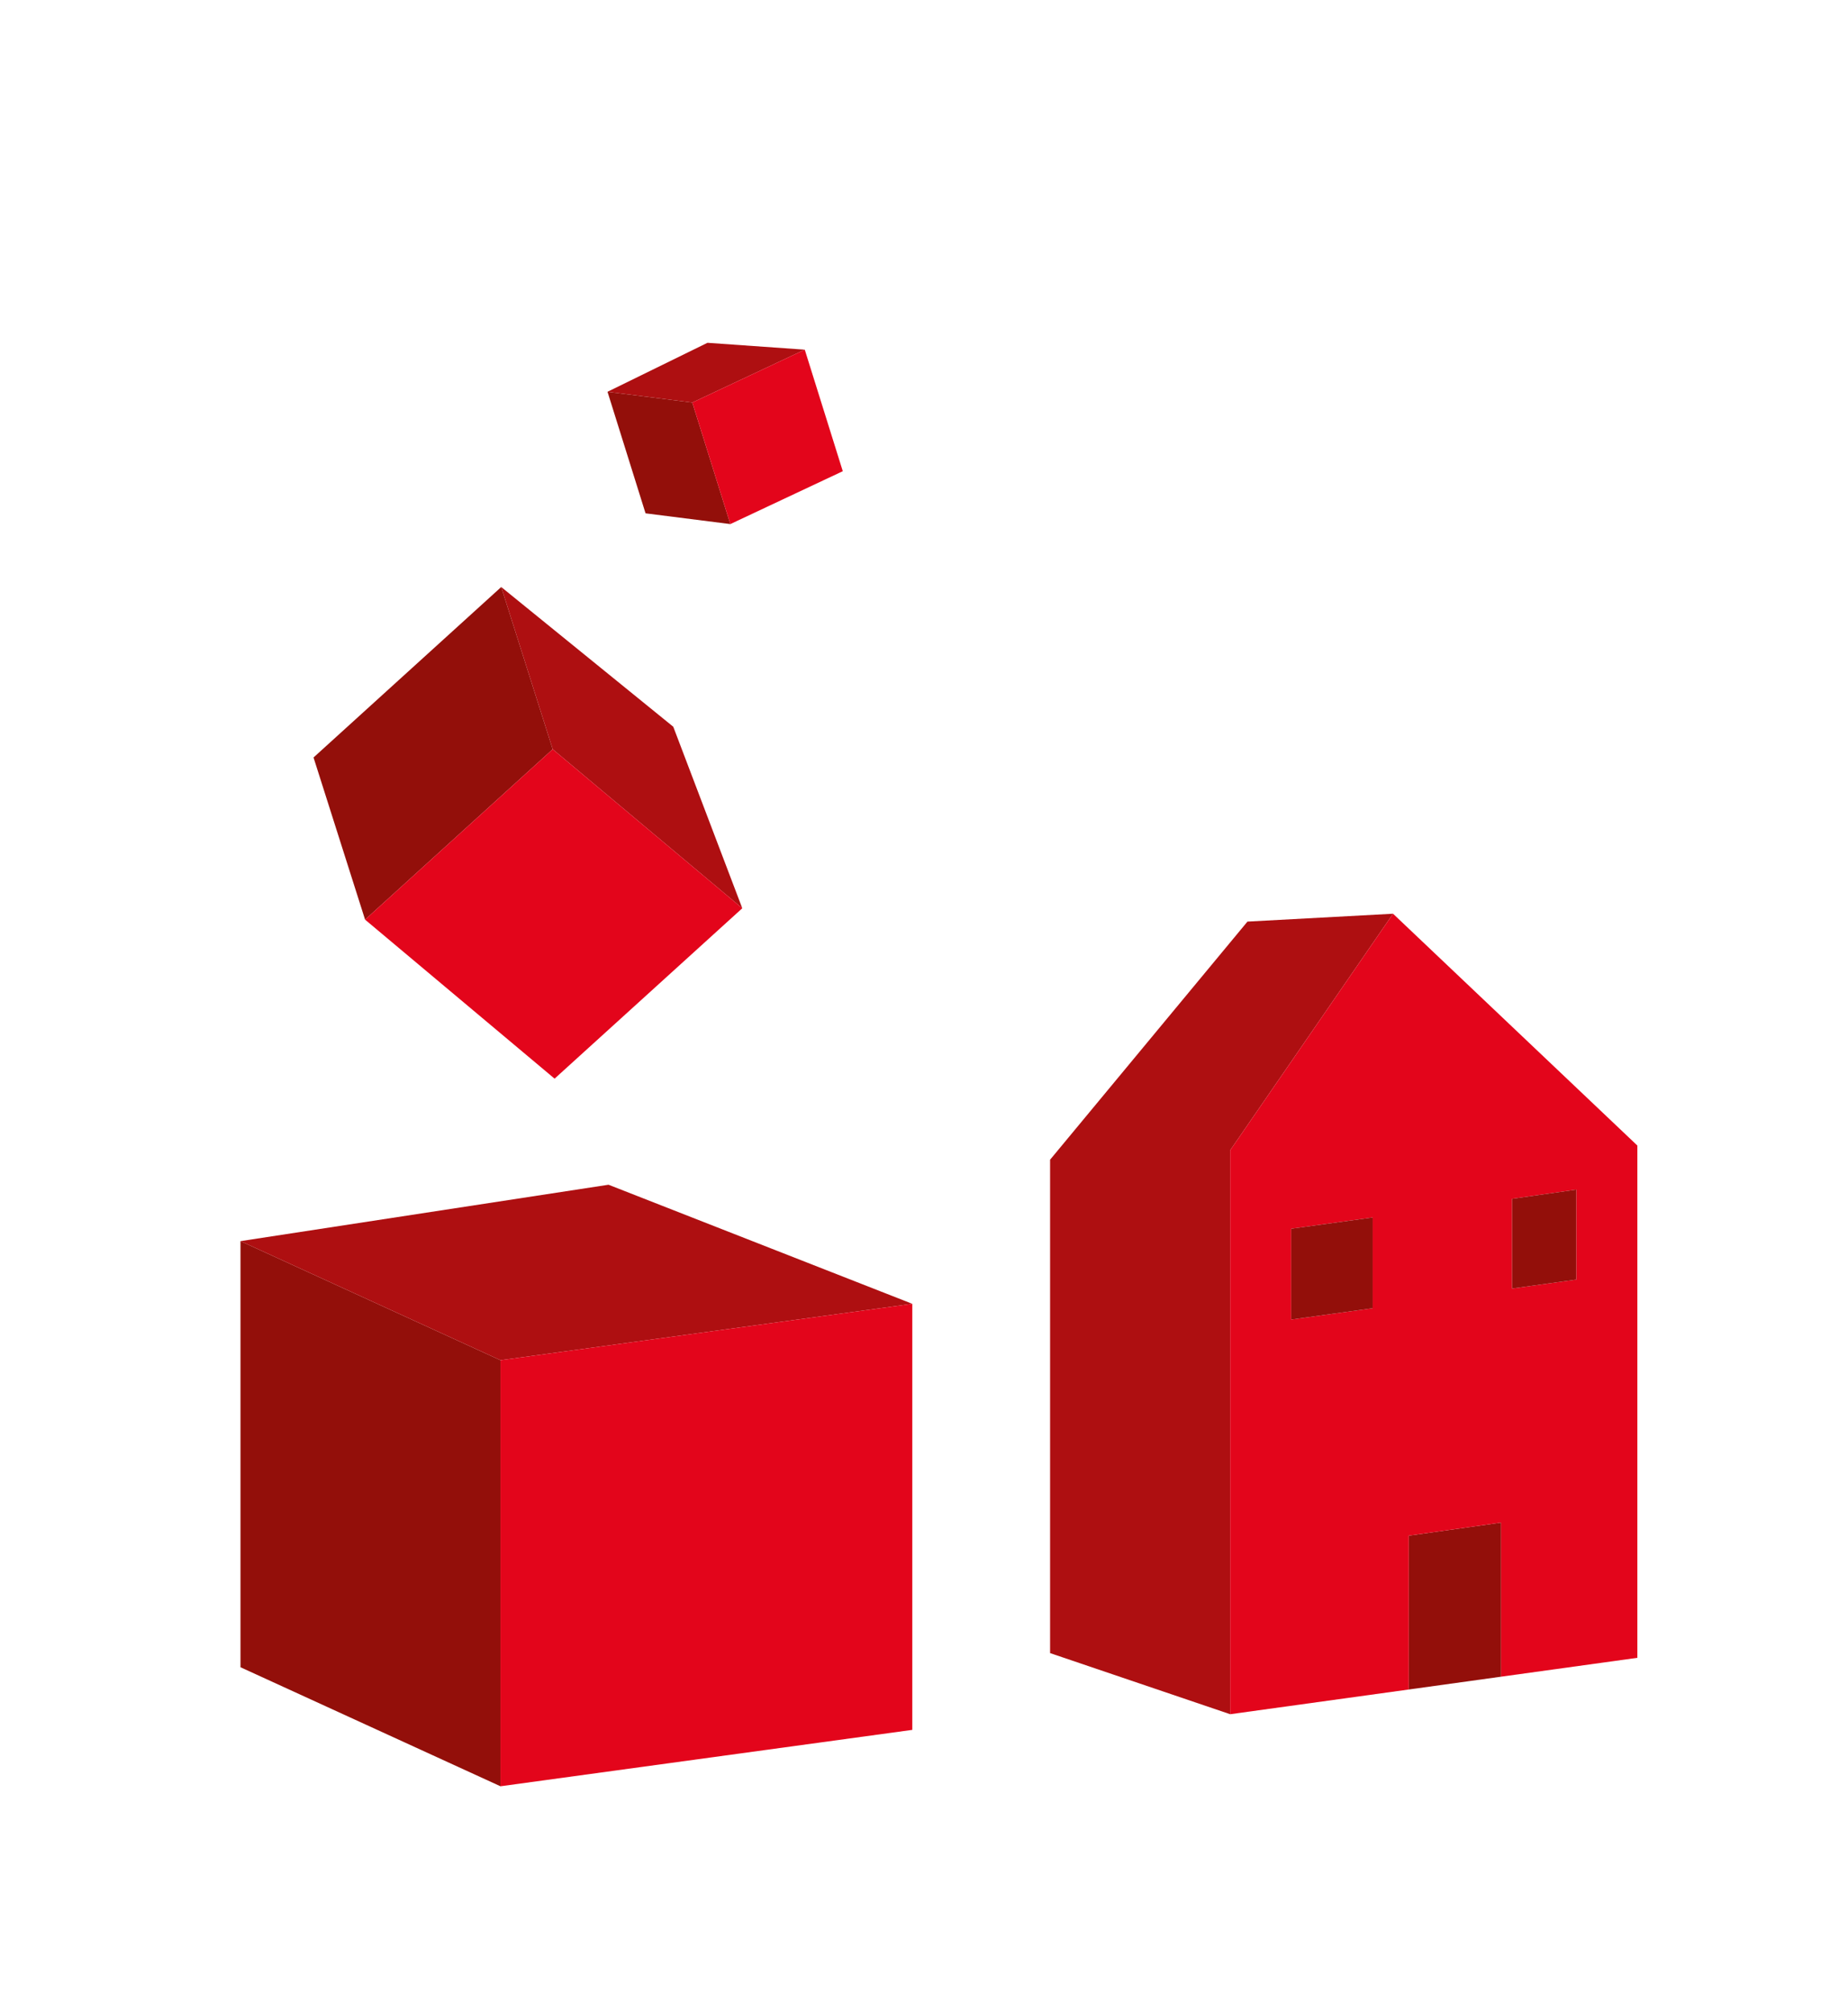
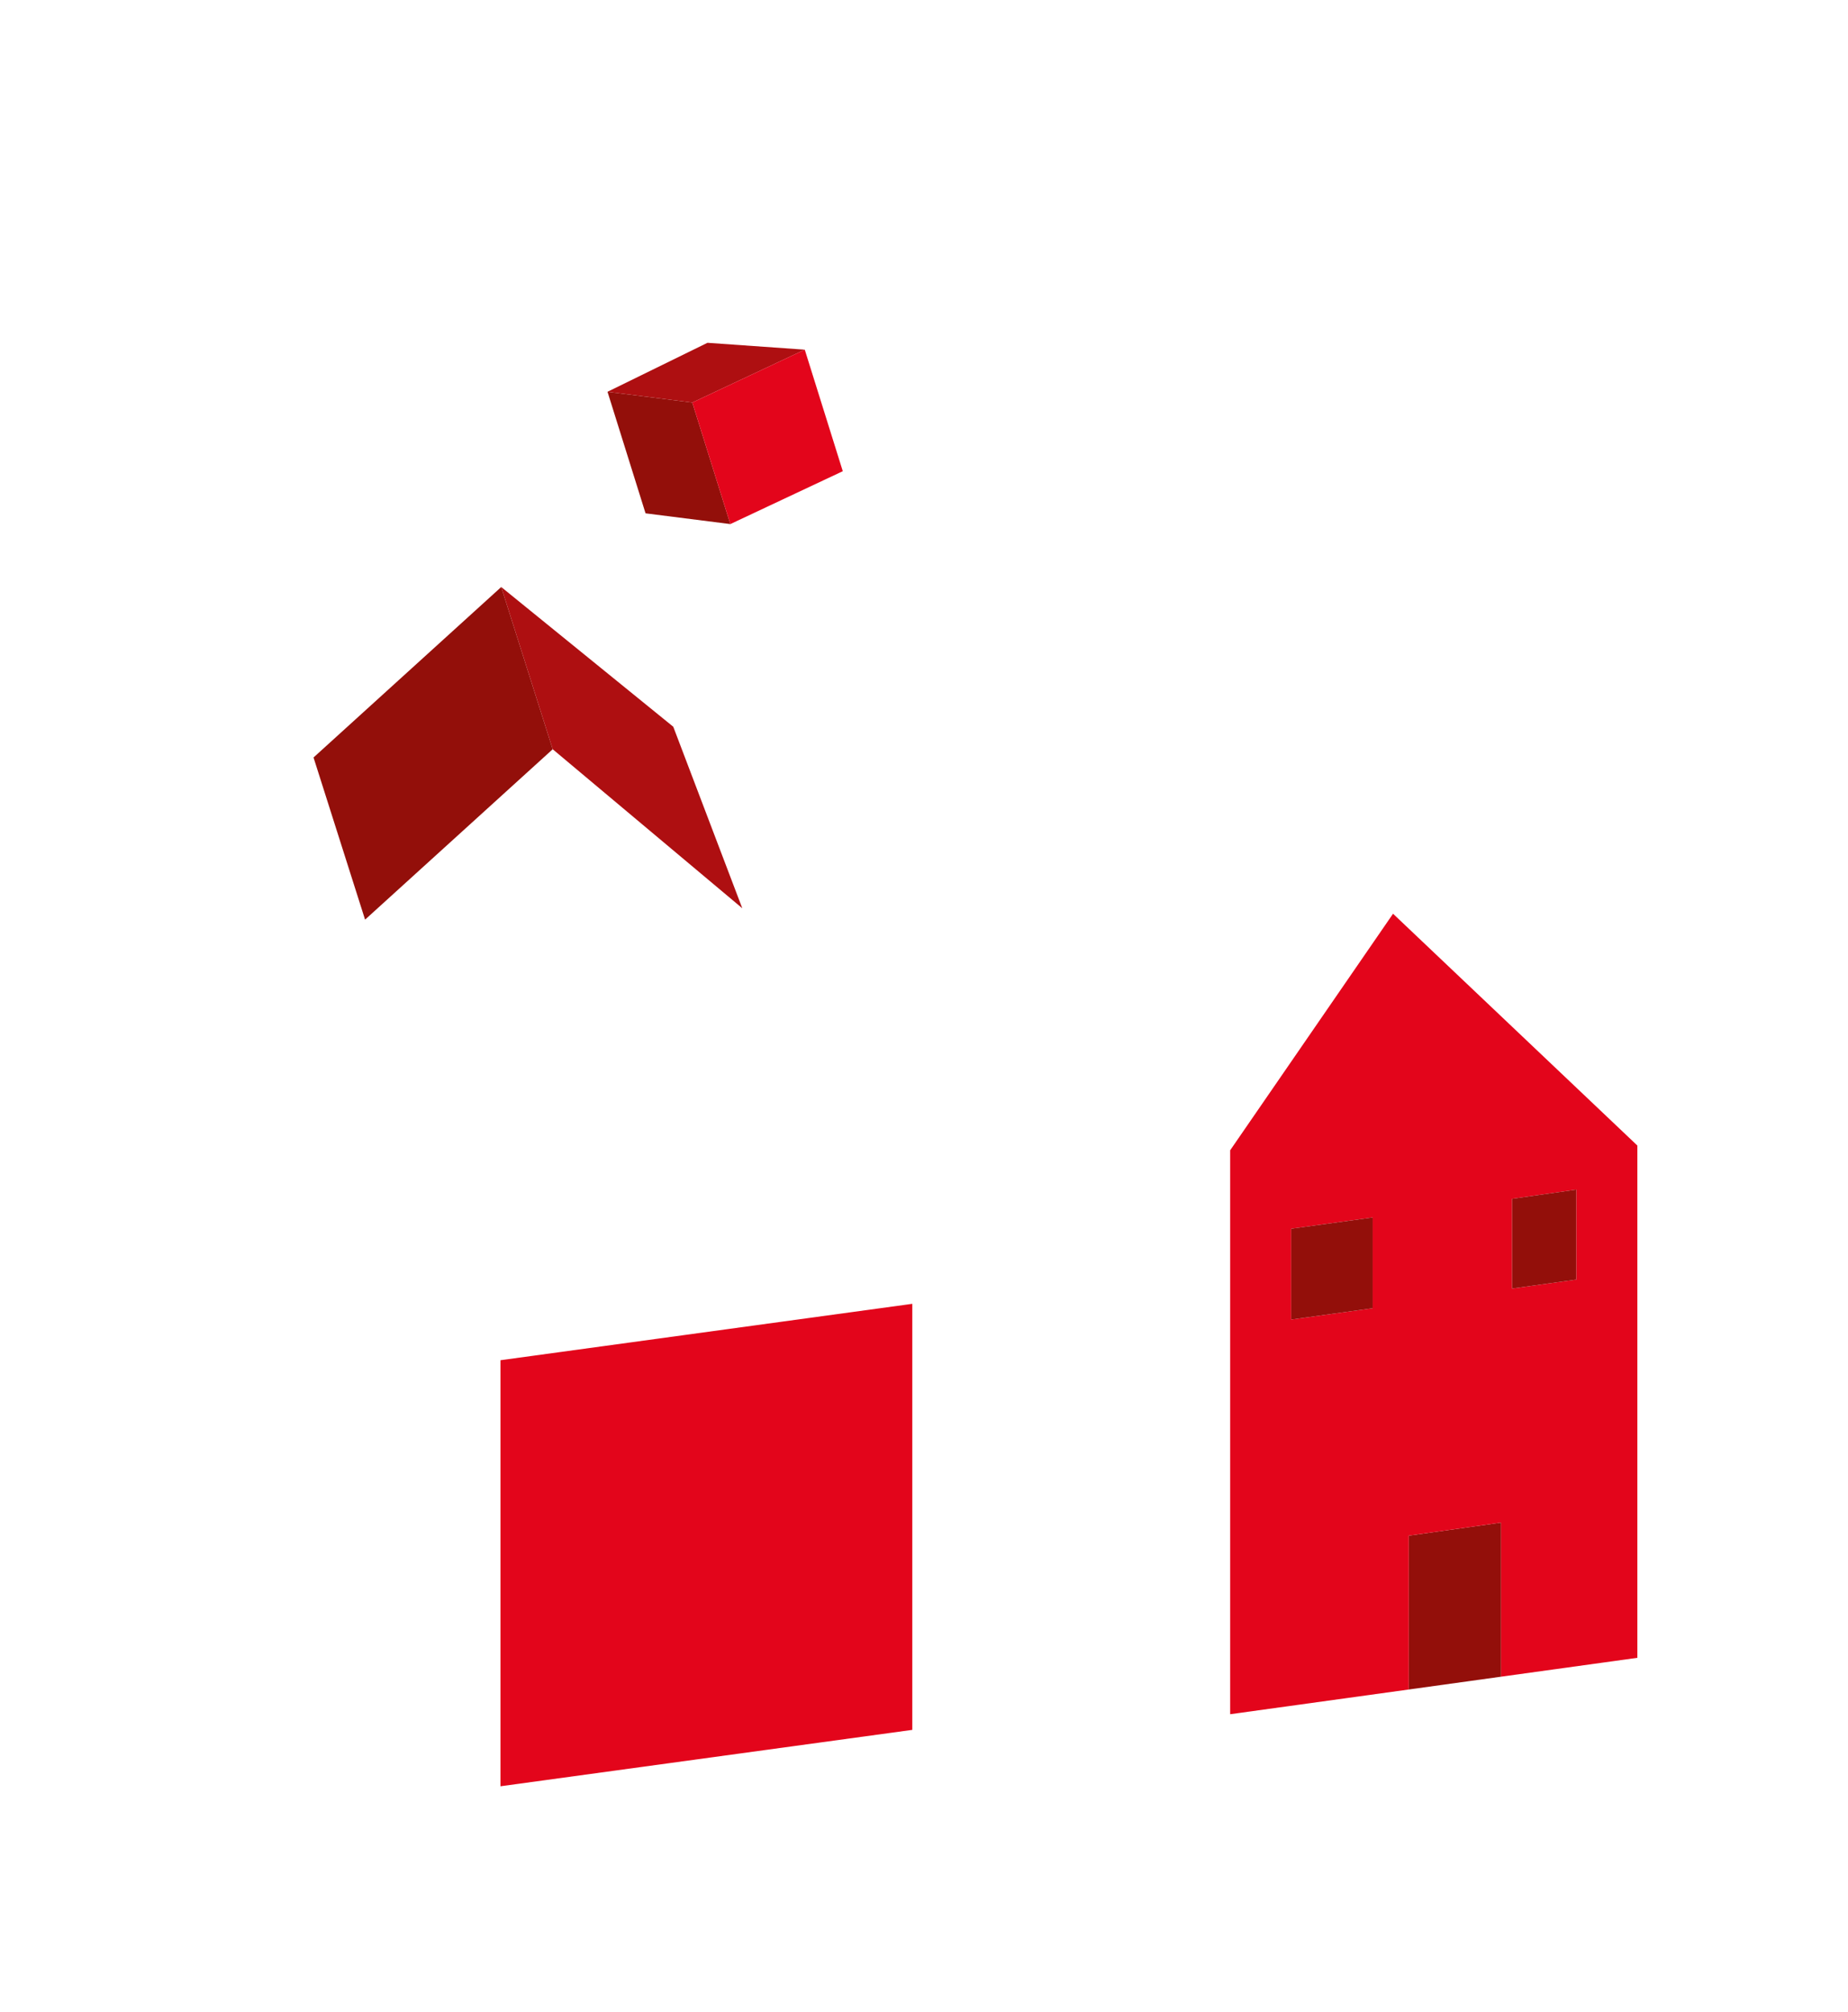
<svg xmlns="http://www.w3.org/2000/svg" id="Haus" viewBox="0 0 294 320">
  <defs>
    <style>.cls-1{fill:#930f0a;}.cls-2{fill:#ae0f11;}.cls-3{fill:#e3051b;}</style>
  </defs>
-   <polygon class="cls-1" points="79.62 216.33 79.62 284.09 38.26 265.16 38.26 197.39 79.62 216.33" />
-   <polygon class="cls-2" points="145.14 207.36 79.62 216.33 38.26 197.39 96.81 188.42 145.14 207.36" />
  <polygon class="cls-3" points="145.14 207.36 145.14 275.12 79.62 284.09 79.62 216.33 145.14 207.36" />
  <polygon class="cls-1" points="87.93 119.16 58.08 146.26 49.88 120.47 79.74 93.36 87.93 119.16" />
  <polygon class="cls-2" points="118.09 144.45 87.93 119.16 79.74 93.36 107.11 115.58 118.09 144.45" />
-   <polygon class="cls-3" points="118.09 144.45 88.23 171.55 58.08 146.26 87.93 119.16 118.09 144.45" />
  <polygon class="cls-1" points="110.14 64.02 116.19 83.35 102.7 81.64 96.65 62.31 110.14 64.02" />
  <polygon class="cls-2" points="128.03 55.61 110.14 64.02 96.65 62.31 112.55 54.52 128.03 55.61" />
  <polygon class="cls-3" points="128.03 55.61 134.08 74.94 116.19 83.35 110.14 64.02 128.03 55.61" />
-   <polygon class="cls-2" points="221.62 145.32 195.71 182.94 195.71 272.63 167.06 262.91 167.06 184.44 198.46 146.57 221.62 145.32" />
  <polygon class="cls-1" points="238.82 242.15 238.82 266.66 224.12 268.7 224.12 244.23 237.58 242.33 238.82 242.15" />
  <path class="cls-3" d="M221.62,145.32l-25.91,37.62v89.69l28.41-3.93v-24.47l13.46-1.9,1.24-.18v24.51l21.67-3v-81.47l-38.87-36.87Zm-3.24,62.74l-12.95,1.8v-14.45h.04l4.86-.67,6.31-.87,1.74-.24v14.43Zm32.39-4.55l-1.74,.24-8.47,1.18v-14.27l8.47-1.21,1.74-.25v14.31Z" />
  <polygon class="cls-1" points="250.77 189.2 250.77 203.51 249.03 203.75 240.56 204.93 240.56 190.66 249.03 189.45 250.77 189.2" />
  <polygon class="cls-1" points="218.38 193.63 218.38 208.06 205.43 209.86 205.43 195.41 205.47 195.41 210.33 194.74 216.64 193.87 218.38 193.63" />
</svg>